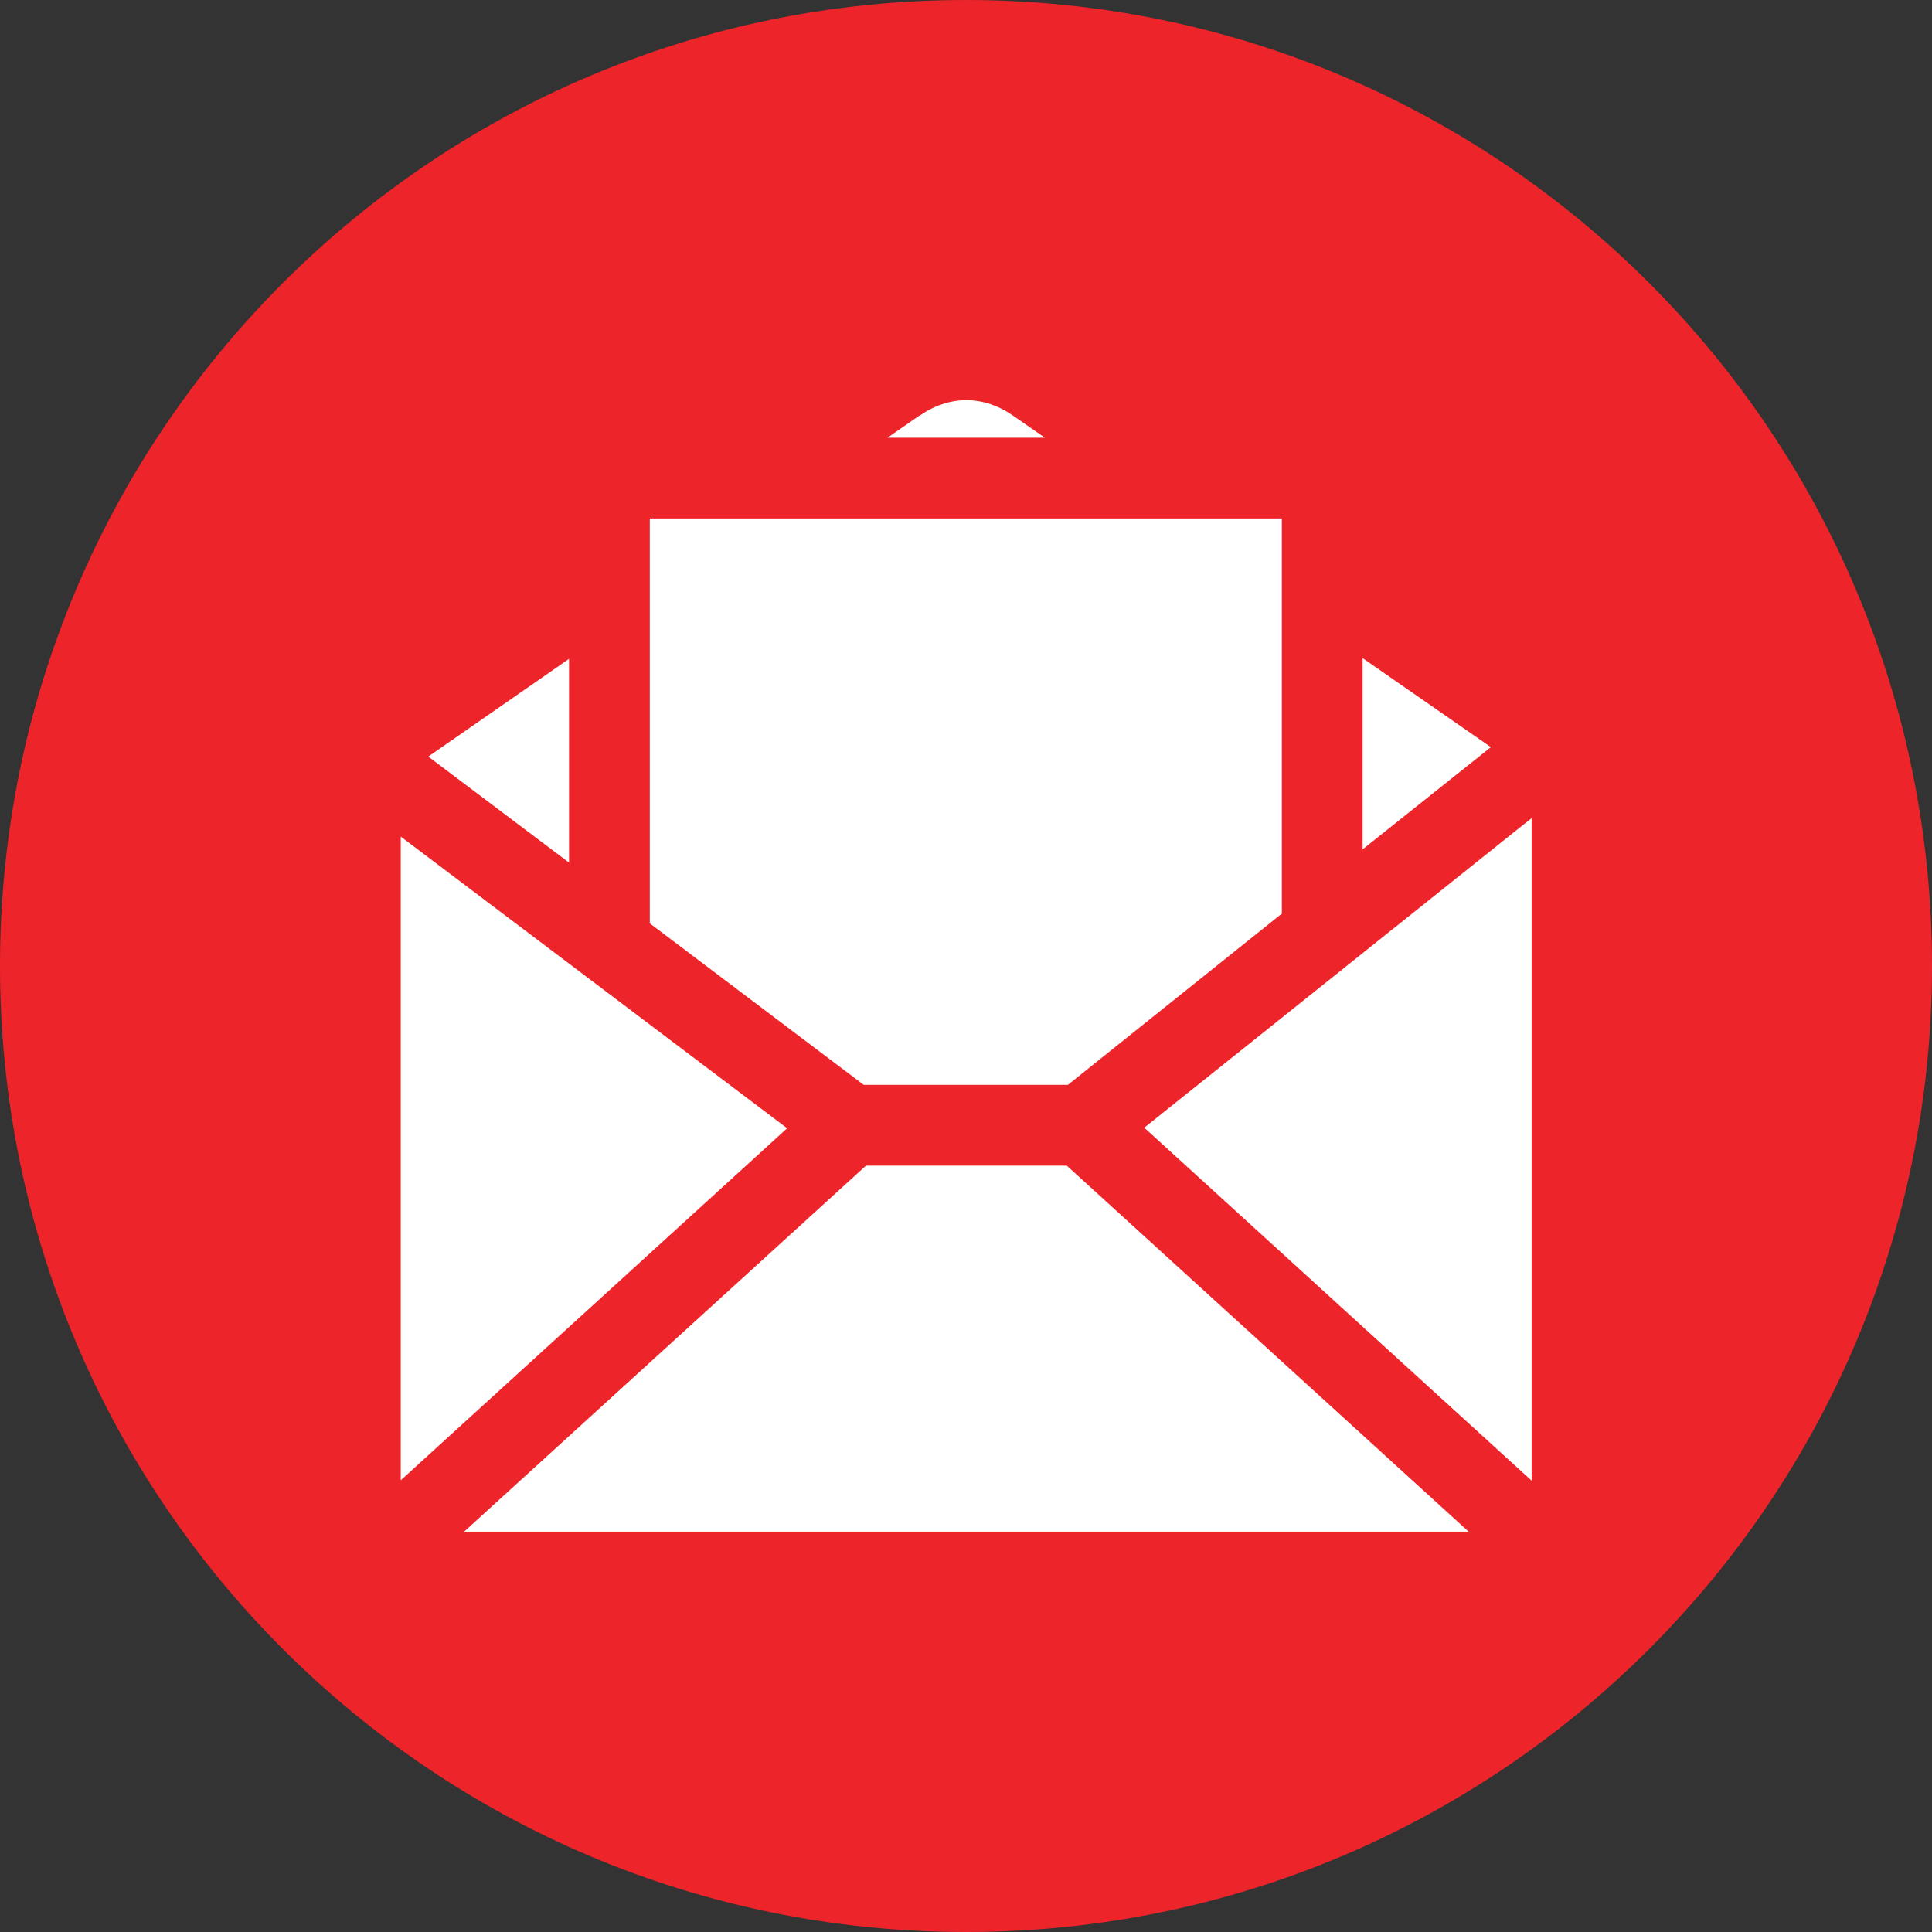
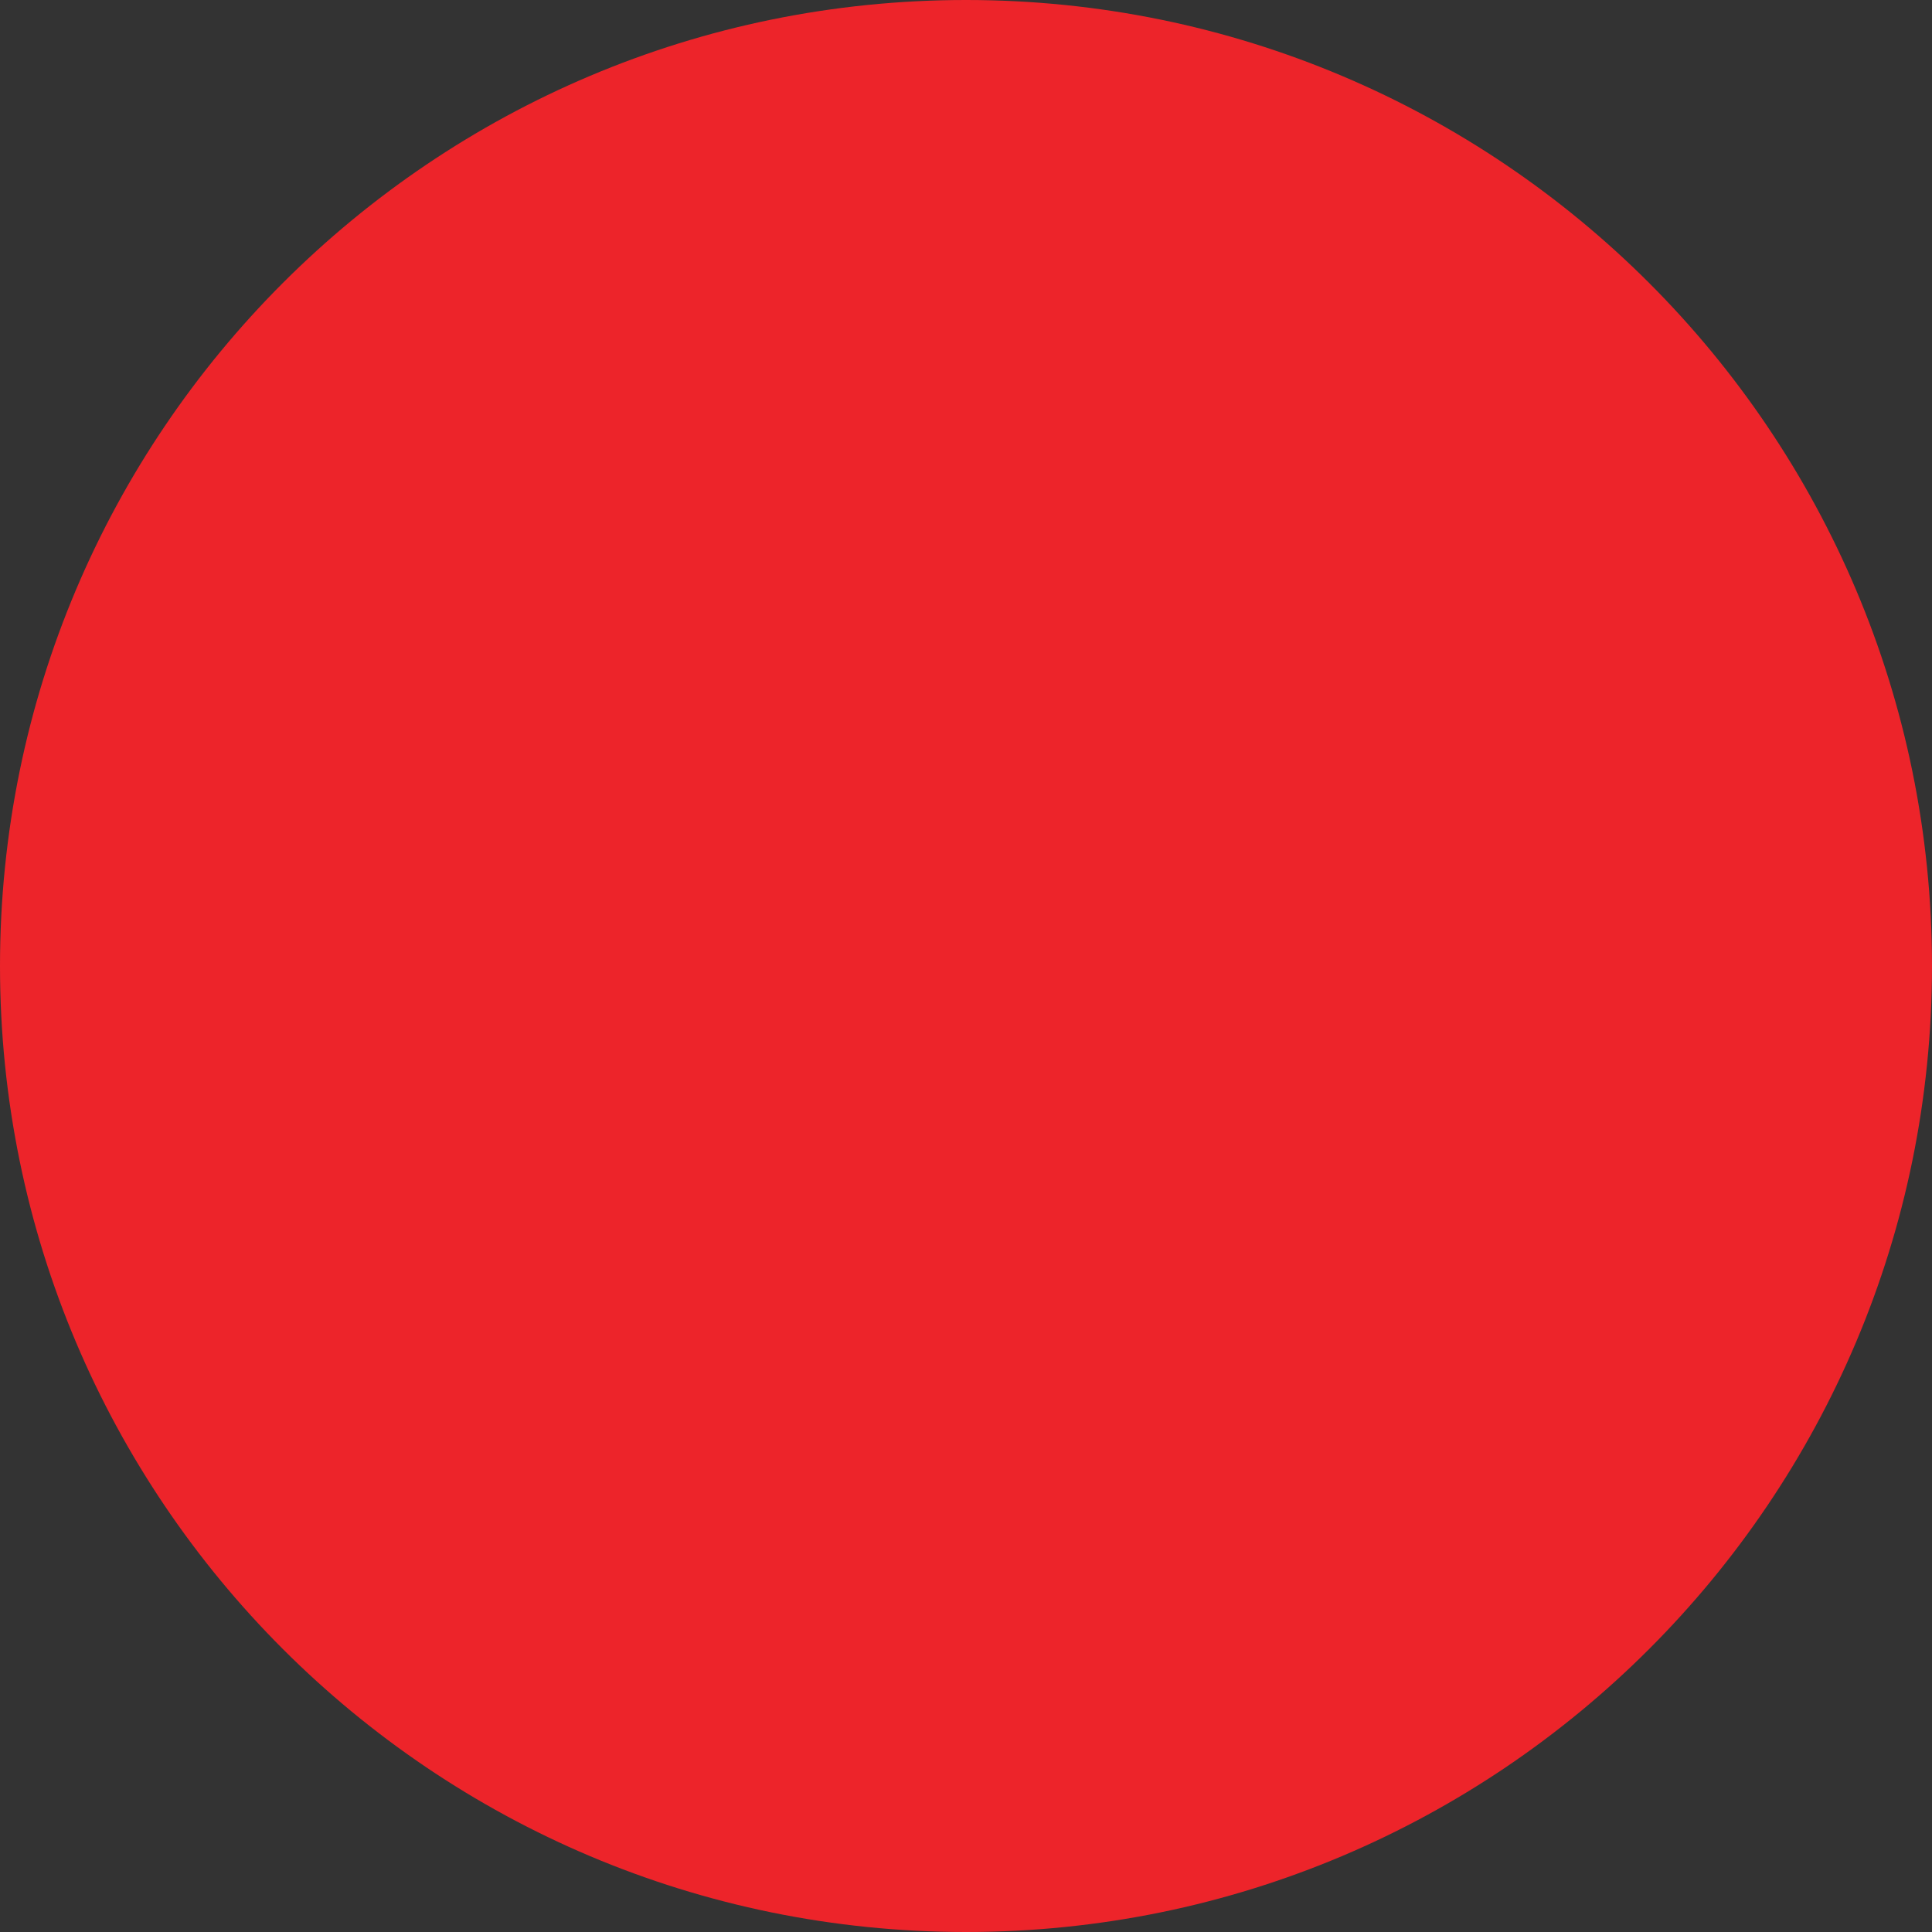
<svg xmlns="http://www.w3.org/2000/svg" viewBox="0 0 512 512" version="1.1" id="Layer_1">
  <rect x="0" y="0" width="512" height="512" fill="#333333" stroke="none" />
  <defs>
    <style>
      .st0 {
        fill: #ed242a;
      }

      .st0, .st1 {
        fill-rule: evenodd;
      }

      .st1 {
        fill: #fff;
      }
    </style>
  </defs>
  <path d="M256,0c141.4,0,256,114.6,256,256s-114.6,256-256,256S0,397.4,0,256,114.6,0,256,0Z" class="st0" />
-   <path d="M339.7,242.2v-104.8h-167.5v107.3l56.7,42.8h54.1l56.6-45.3h0ZM208.6,299l-102.4,93.3v-170.6c0,0,102.4,77.3,102.4,77.3h0ZM229.5,308.9l-106.5,97h266.2l-106.5-97h-53.2,0ZM303.3,298.8l102.6-82v175.6l-102.6-93.5h0ZM395.1,198l-34-23.6v50.7l34-27.1h0ZM243.8,110.1c7.8-5.4,16.8-5.4,24.6,0l8.5,5.9h-41.7l8.5-5.9ZM150.8,228.6v-54l-37.3,25.9,37.3,28.1h0Z" class="st1" />
</svg>